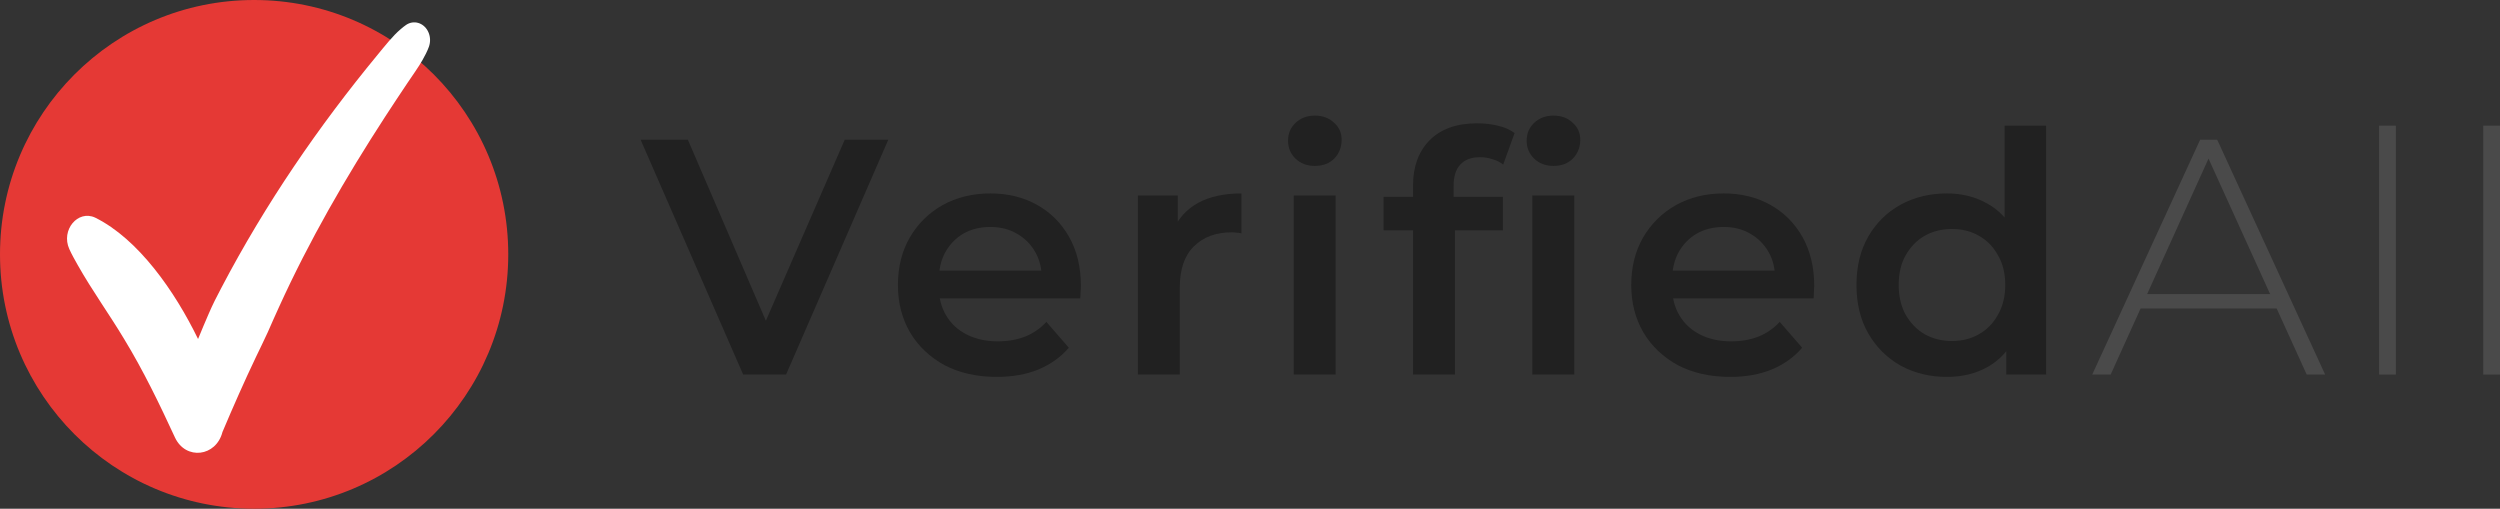
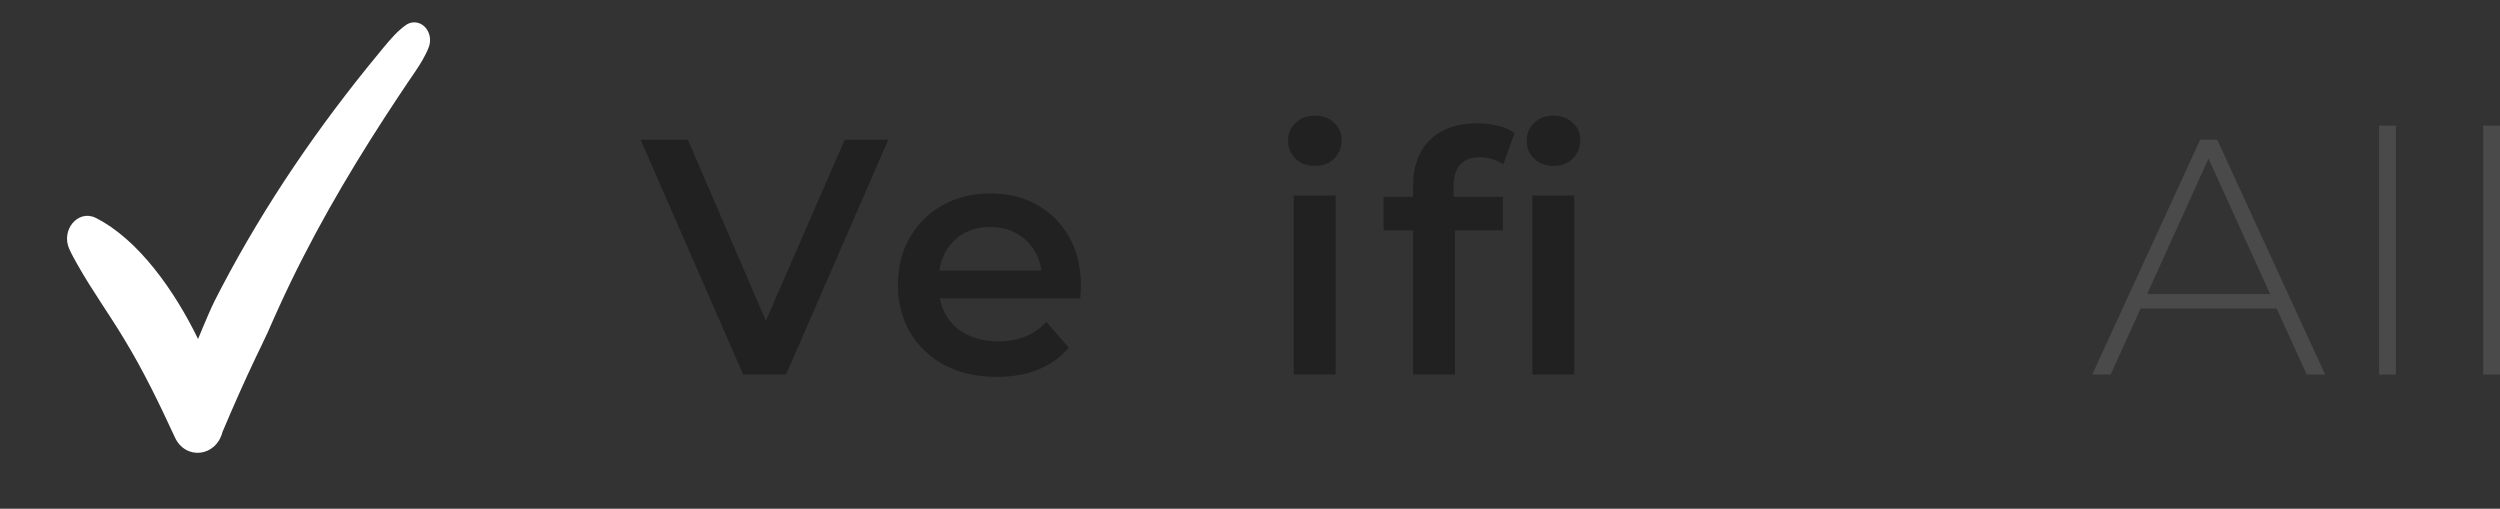
<svg xmlns="http://www.w3.org/2000/svg" width="344" height="70" viewBox="0 0 344 70" fill="none">
  <rect x="0" y="0" width="344" height="70" fill="#333333" stroke="none" />
-   <path d="M69.936 35C69.936 54.33 54.28 70 34.968 70C15.656 70 -4.22083e-07 54.33 0 35C4.22083e-07 15.67 15.656 -4.2247e-07 34.968 0C54.28 4.2247e-07 69.936 15.67 69.936 35Z" fill="#E53935" />
  <path d="M102.26 51.538L88.15 19.231H94.652L107.24 48.446H103.505L116.232 19.231H122.226L108.162 51.538H102.26Z" fill="#212121" />
  <path d="M137.158 51.861C134.422 51.861 132.024 51.323 129.964 50.246C127.935 49.138 126.352 47.631 125.215 45.723C124.108 43.815 123.555 41.646 123.555 39.215C123.555 36.754 124.093 34.585 125.169 32.708C126.275 30.8 127.782 29.308 129.687 28.231C131.624 27.154 133.822 26.615 136.281 26.615C138.679 26.615 140.816 27.138 142.691 28.185C144.566 29.231 146.042 30.708 147.118 32.615C148.194 34.523 148.732 36.769 148.732 39.354C148.732 39.6 148.716 39.877 148.685 40.185C148.685 40.492 148.67 40.785 148.639 41.062H128.12V37.231H145.596L143.337 38.431C143.367 37.015 143.075 35.769 142.46 34.692C141.846 33.615 141 32.769 139.924 32.154C138.879 31.538 137.665 31.231 136.281 31.231C134.867 31.231 133.622 31.538 132.546 32.154C131.501 32.769 130.671 33.631 130.056 34.738C129.472 35.815 129.18 37.092 129.18 38.569V39.492C129.18 40.969 129.518 42.277 130.195 43.415C130.871 44.554 131.824 45.431 133.054 46.046C134.283 46.661 135.697 46.969 137.296 46.969C138.679 46.969 139.924 46.754 141.031 46.323C142.138 45.892 143.121 45.215 143.982 44.292L147.072 47.846C145.965 49.138 144.566 50.138 142.875 50.846C141.215 51.523 139.309 51.861 137.158 51.861Z" fill="#212121" />
-   <path d="M156.574 51.538V26.892H162.061V33.677L161.415 31.692C162.153 30.031 163.306 28.769 164.874 27.908C166.472 27.046 168.455 26.615 170.822 26.615V32.108C170.576 32.046 170.346 32.015 170.131 32.015C169.915 31.985 169.7 31.969 169.485 31.969C167.302 31.969 165.566 32.615 164.274 33.908C162.983 35.169 162.338 37.062 162.338 39.585V51.538H156.574Z" fill="#212121" />
  <path d="M178.017 51.538V26.892H183.781V51.538H178.017ZM180.922 22.831C179.847 22.831 178.955 22.492 178.248 21.815C177.572 21.138 177.234 20.323 177.234 19.369C177.234 18.385 177.572 17.569 178.248 16.923C178.955 16.246 179.847 15.908 180.922 15.908C181.998 15.908 182.875 16.231 183.551 16.877C184.258 17.492 184.611 18.277 184.611 19.231C184.611 20.246 184.273 21.108 183.597 21.815C182.921 22.492 182.029 22.831 180.922 22.831Z" fill="#212121" />
  <path d="M194.436 51.538V25.508C194.436 22.923 195.189 20.861 196.696 19.323C198.233 17.754 200.415 16.969 203.243 16.969C204.258 16.969 205.211 17.077 206.102 17.292C207.025 17.508 207.793 17.846 208.408 18.308L206.84 22.646C206.41 22.308 205.918 22.061 205.365 21.908C204.811 21.723 204.242 21.631 203.658 21.631C202.459 21.631 201.553 21.969 200.938 22.646C200.323 23.292 200.016 24.277 200.016 25.6V28.369L200.2 30.954V51.538H194.436ZM190.378 31.692V27.077H206.794V31.692L190.378 31.692ZM210.852 51.538V26.892H216.616V51.538H210.852ZM213.757 22.831C212.681 22.831 211.789 22.492 211.082 21.815C210.406 21.138 210.068 20.323 210.068 19.369C210.068 18.385 210.406 17.569 211.082 16.923C211.789 16.246 212.681 15.908 213.757 15.908C214.833 15.908 215.709 16.231 216.385 16.877C217.092 17.492 217.446 18.277 217.446 19.231C217.446 20.246 217.108 21.108 216.431 21.815C215.755 22.492 214.863 22.831 213.757 22.831Z" fill="#212121" />
-   <path d="M238.063 51.861C235.327 51.861 232.929 51.323 230.869 50.246C228.84 49.138 227.257 47.631 226.12 45.723C225.013 43.815 224.46 41.646 224.46 39.215C224.46 36.754 224.998 34.585 226.074 32.708C227.18 30.8 228.687 29.308 230.593 28.231C232.529 27.154 234.727 26.615 237.187 26.615C239.584 26.615 241.721 27.138 243.596 28.185C245.471 29.231 246.947 30.708 248.023 32.615C249.099 34.523 249.637 36.769 249.637 39.354C249.637 39.6 249.621 39.877 249.591 40.185C249.591 40.492 249.575 40.785 249.544 41.062H229.025V37.231H246.501L244.242 38.431C244.272 37.015 243.98 35.769 243.365 34.692C242.751 33.615 241.905 32.769 240.829 32.154C239.784 31.538 238.57 31.231 237.187 31.231C235.772 31.231 234.527 31.538 233.451 32.154C232.406 32.769 231.576 33.631 230.961 34.738C230.377 35.815 230.085 37.092 230.085 38.569V39.492C230.085 40.969 230.424 42.277 231.1 43.415C231.776 44.554 232.729 45.431 233.959 46.046C235.188 46.661 236.602 46.969 238.201 46.969C239.584 46.969 240.829 46.754 241.936 46.323C243.043 45.892 244.026 45.215 244.887 44.292L247.977 47.846C246.87 49.138 245.471 50.138 243.78 50.846C242.12 51.523 240.215 51.861 238.063 51.861Z" fill="#212121" />
-   <path d="M267.9 51.861C265.533 51.861 263.397 51.338 261.491 50.292C259.615 49.215 258.14 47.738 257.064 45.861C255.988 43.985 255.45 41.769 255.45 39.215C255.45 36.661 255.988 34.446 257.064 32.569C258.14 30.692 259.615 29.231 261.491 28.185C263.397 27.138 265.533 26.615 267.9 26.615C269.96 26.615 271.804 27.077 273.433 28C275.063 28.892 276.354 30.262 277.307 32.108C278.26 33.954 278.736 36.323 278.736 39.215C278.736 42.077 278.275 44.446 277.353 46.323C276.431 48.169 275.155 49.554 273.526 50.477C271.896 51.4 270.021 51.861 267.9 51.861ZM268.592 46.923C269.975 46.923 271.205 46.615 272.281 46C273.387 45.385 274.263 44.492 274.909 43.323C275.585 42.154 275.923 40.785 275.923 39.215C275.923 37.615 275.585 36.246 274.909 35.108C274.263 33.938 273.387 33.046 272.281 32.431C271.205 31.815 269.975 31.508 268.592 31.508C267.208 31.508 265.963 31.815 264.857 32.431C263.781 33.046 262.905 33.938 262.228 35.108C261.583 36.246 261.26 37.615 261.26 39.215C261.26 40.785 261.583 42.154 262.228 43.323C262.905 44.492 263.781 45.385 264.857 46C265.963 46.615 267.208 46.923 268.592 46.923ZM276.062 51.538V45.723L276.292 39.169L275.831 32.615V17.292H281.549V51.538H276.062Z" fill="#212121" />
  <path d="M287.891 51.538L302.738 19.231H305.09L319.938 51.538H317.402L303.384 20.708H304.398L290.427 51.538H287.891ZM293.332 42.446L294.116 40.462H313.436L314.22 42.446H293.332Z" fill="#4A4A4A" />
  <path d="M327.366 51.538L327.366 17.292H329.671V51.538H327.366Z" fill="#4A4A4A" />
  <path d="M341.694 51.538V17.292H344V51.538H341.694Z" fill="#4A4A4A" />
  <path d="M58.866 4.261C58.247 3.105 56.912 2.731 55.883 3.426C55.618 3.606 55.374 3.806 55.135 4.012C54.041 4.929 52.897 6.405 51.974 7.517C43.866 17.343 36.519 28.038 30.457 39.609C29.854 40.736 29.229 41.972 28.723 43.159C28.236 44.277 27.717 45.51 27.253 46.647C24.065 40.088 19.048 32.89 13.094 29.944C10.713 28.837 8.357 31.654 9.536 34.269C9.885 35.039 10.293 35.759 10.702 36.483C12.692 40.007 15.031 43.225 17.098 46.676C19.727 50.998 21.94 55.575 24.081 60.213C25.556 63.34 29.733 62.871 30.613 59.441C32.089 55.95 33.607 52.502 35.23 49.102C35.748 47.999 36.347 46.825 36.845 45.714C37.33 44.623 37.874 43.361 38.378 42.278C42.553 33.094 47.562 24.434 52.978 16.088C53.896 14.681 55.149 12.777 56.088 11.385C56.686 10.486 57.643 9.16 58.156 8.226C58.475 7.662 58.775 7.087 59.007 6.463C59.266 5.769 59.236 4.954 58.866 4.261Z" fill="white" />
</svg>